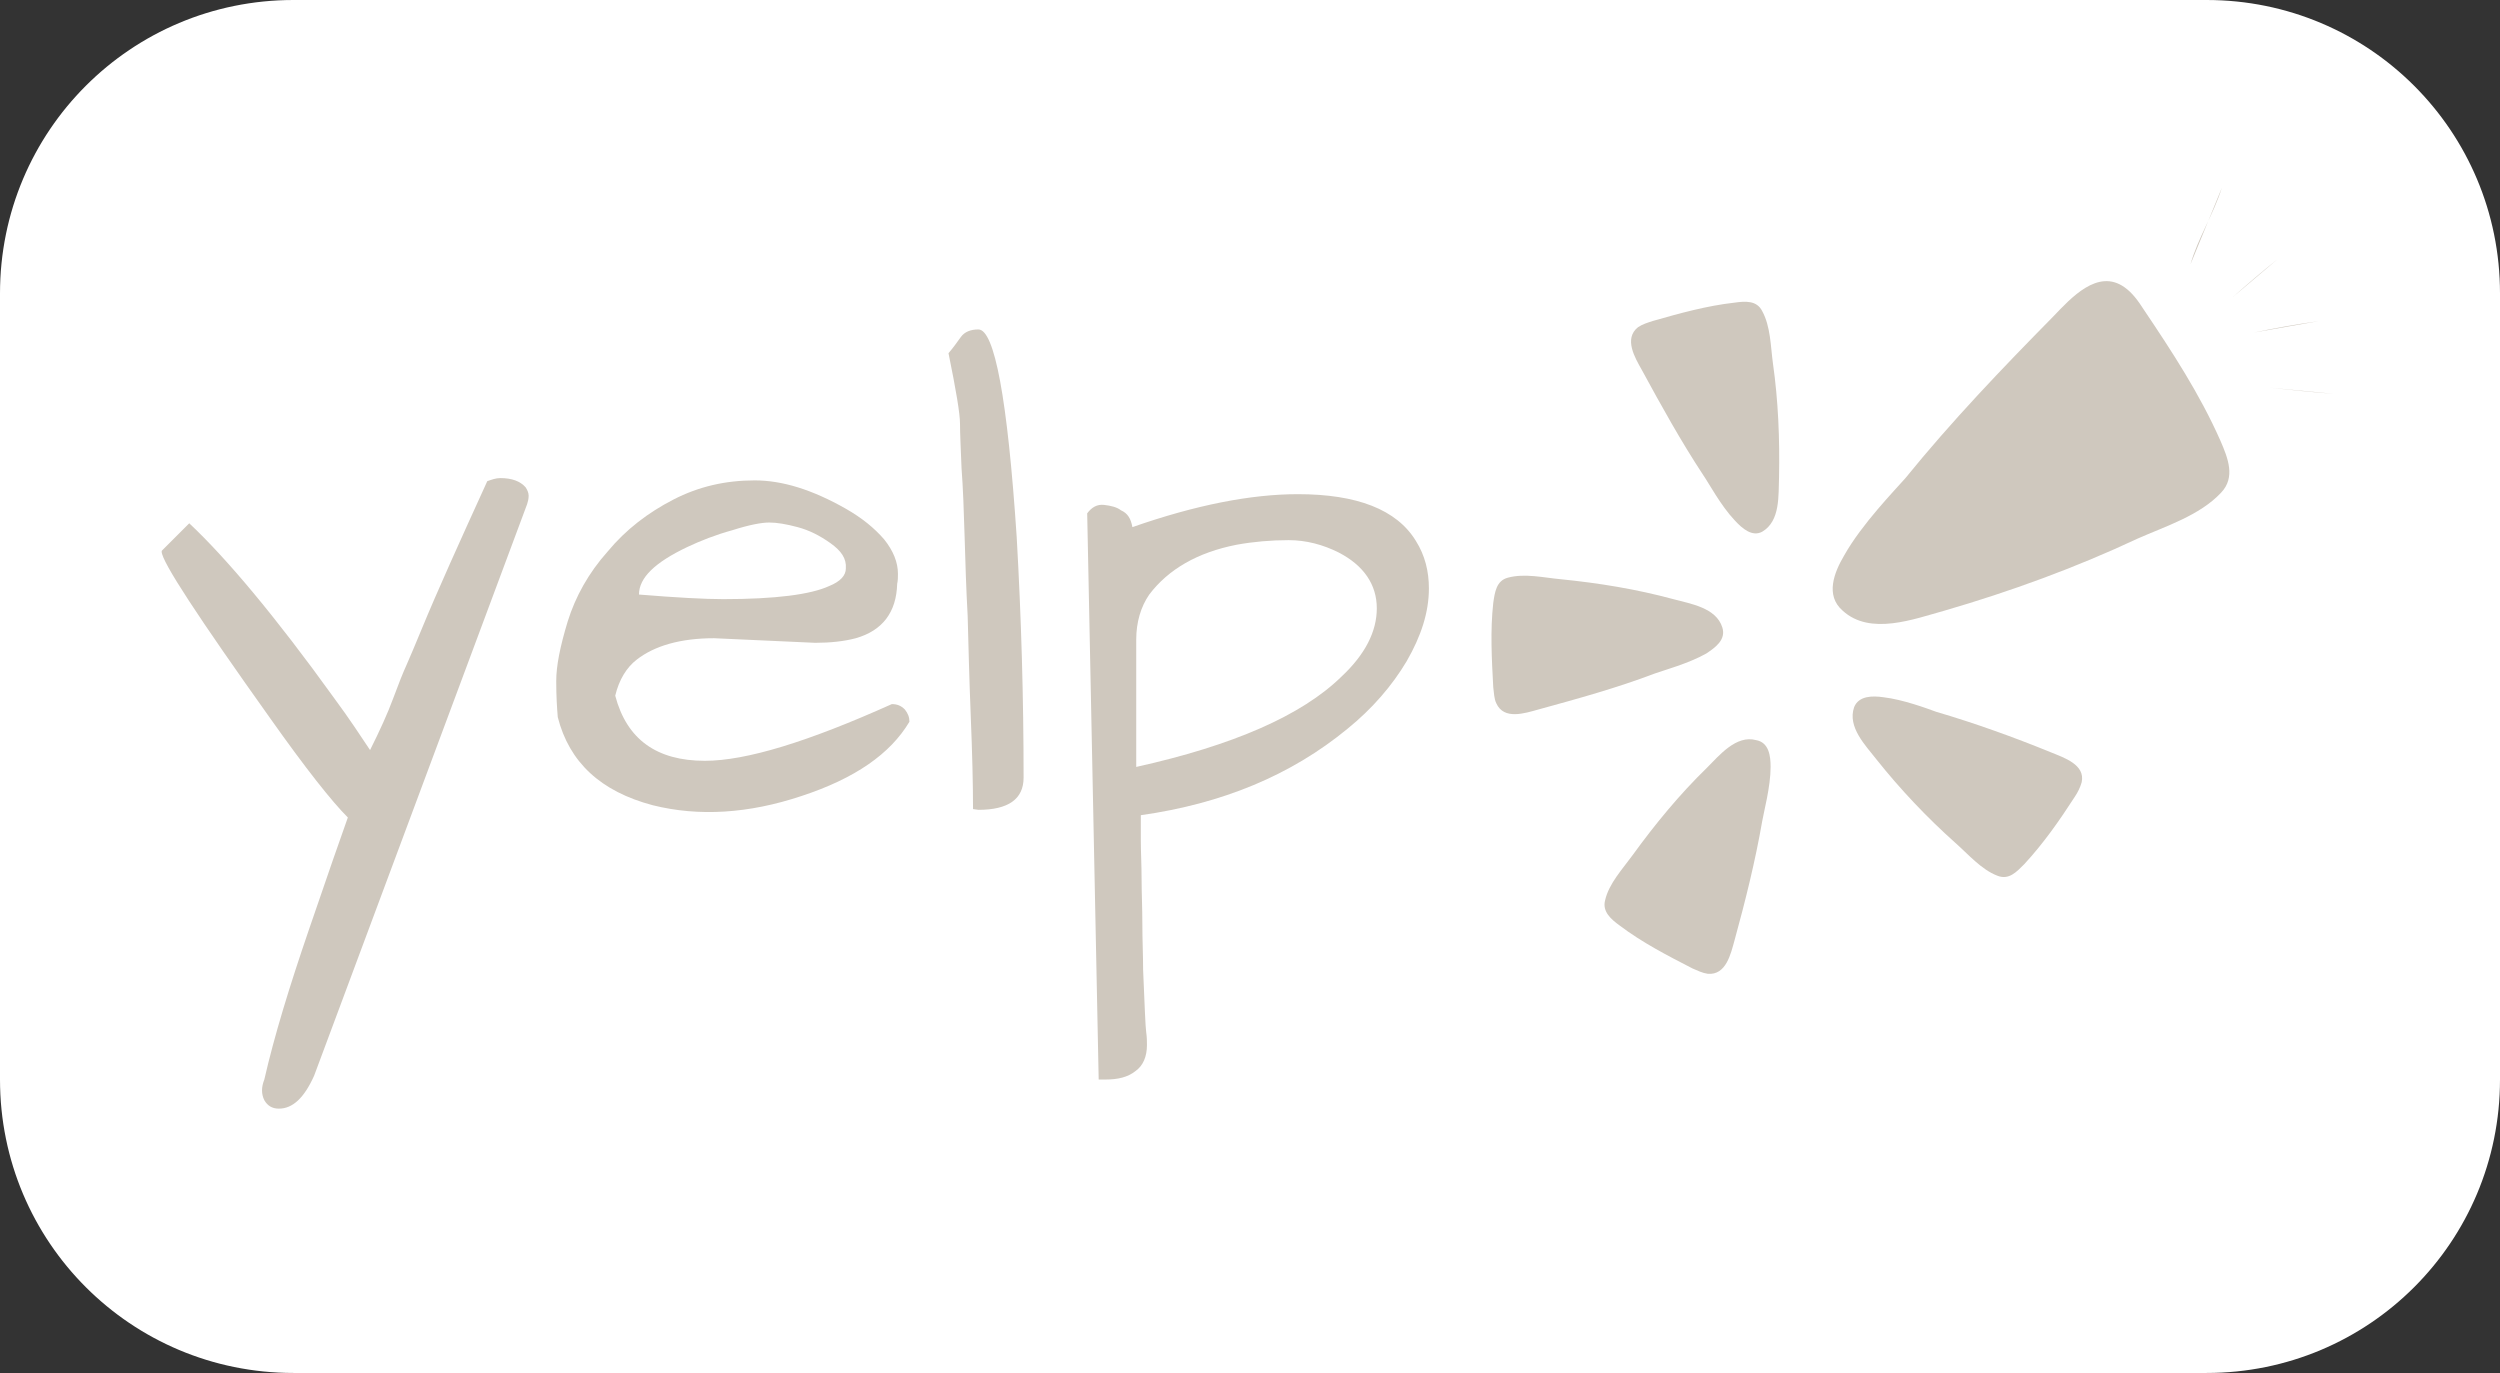
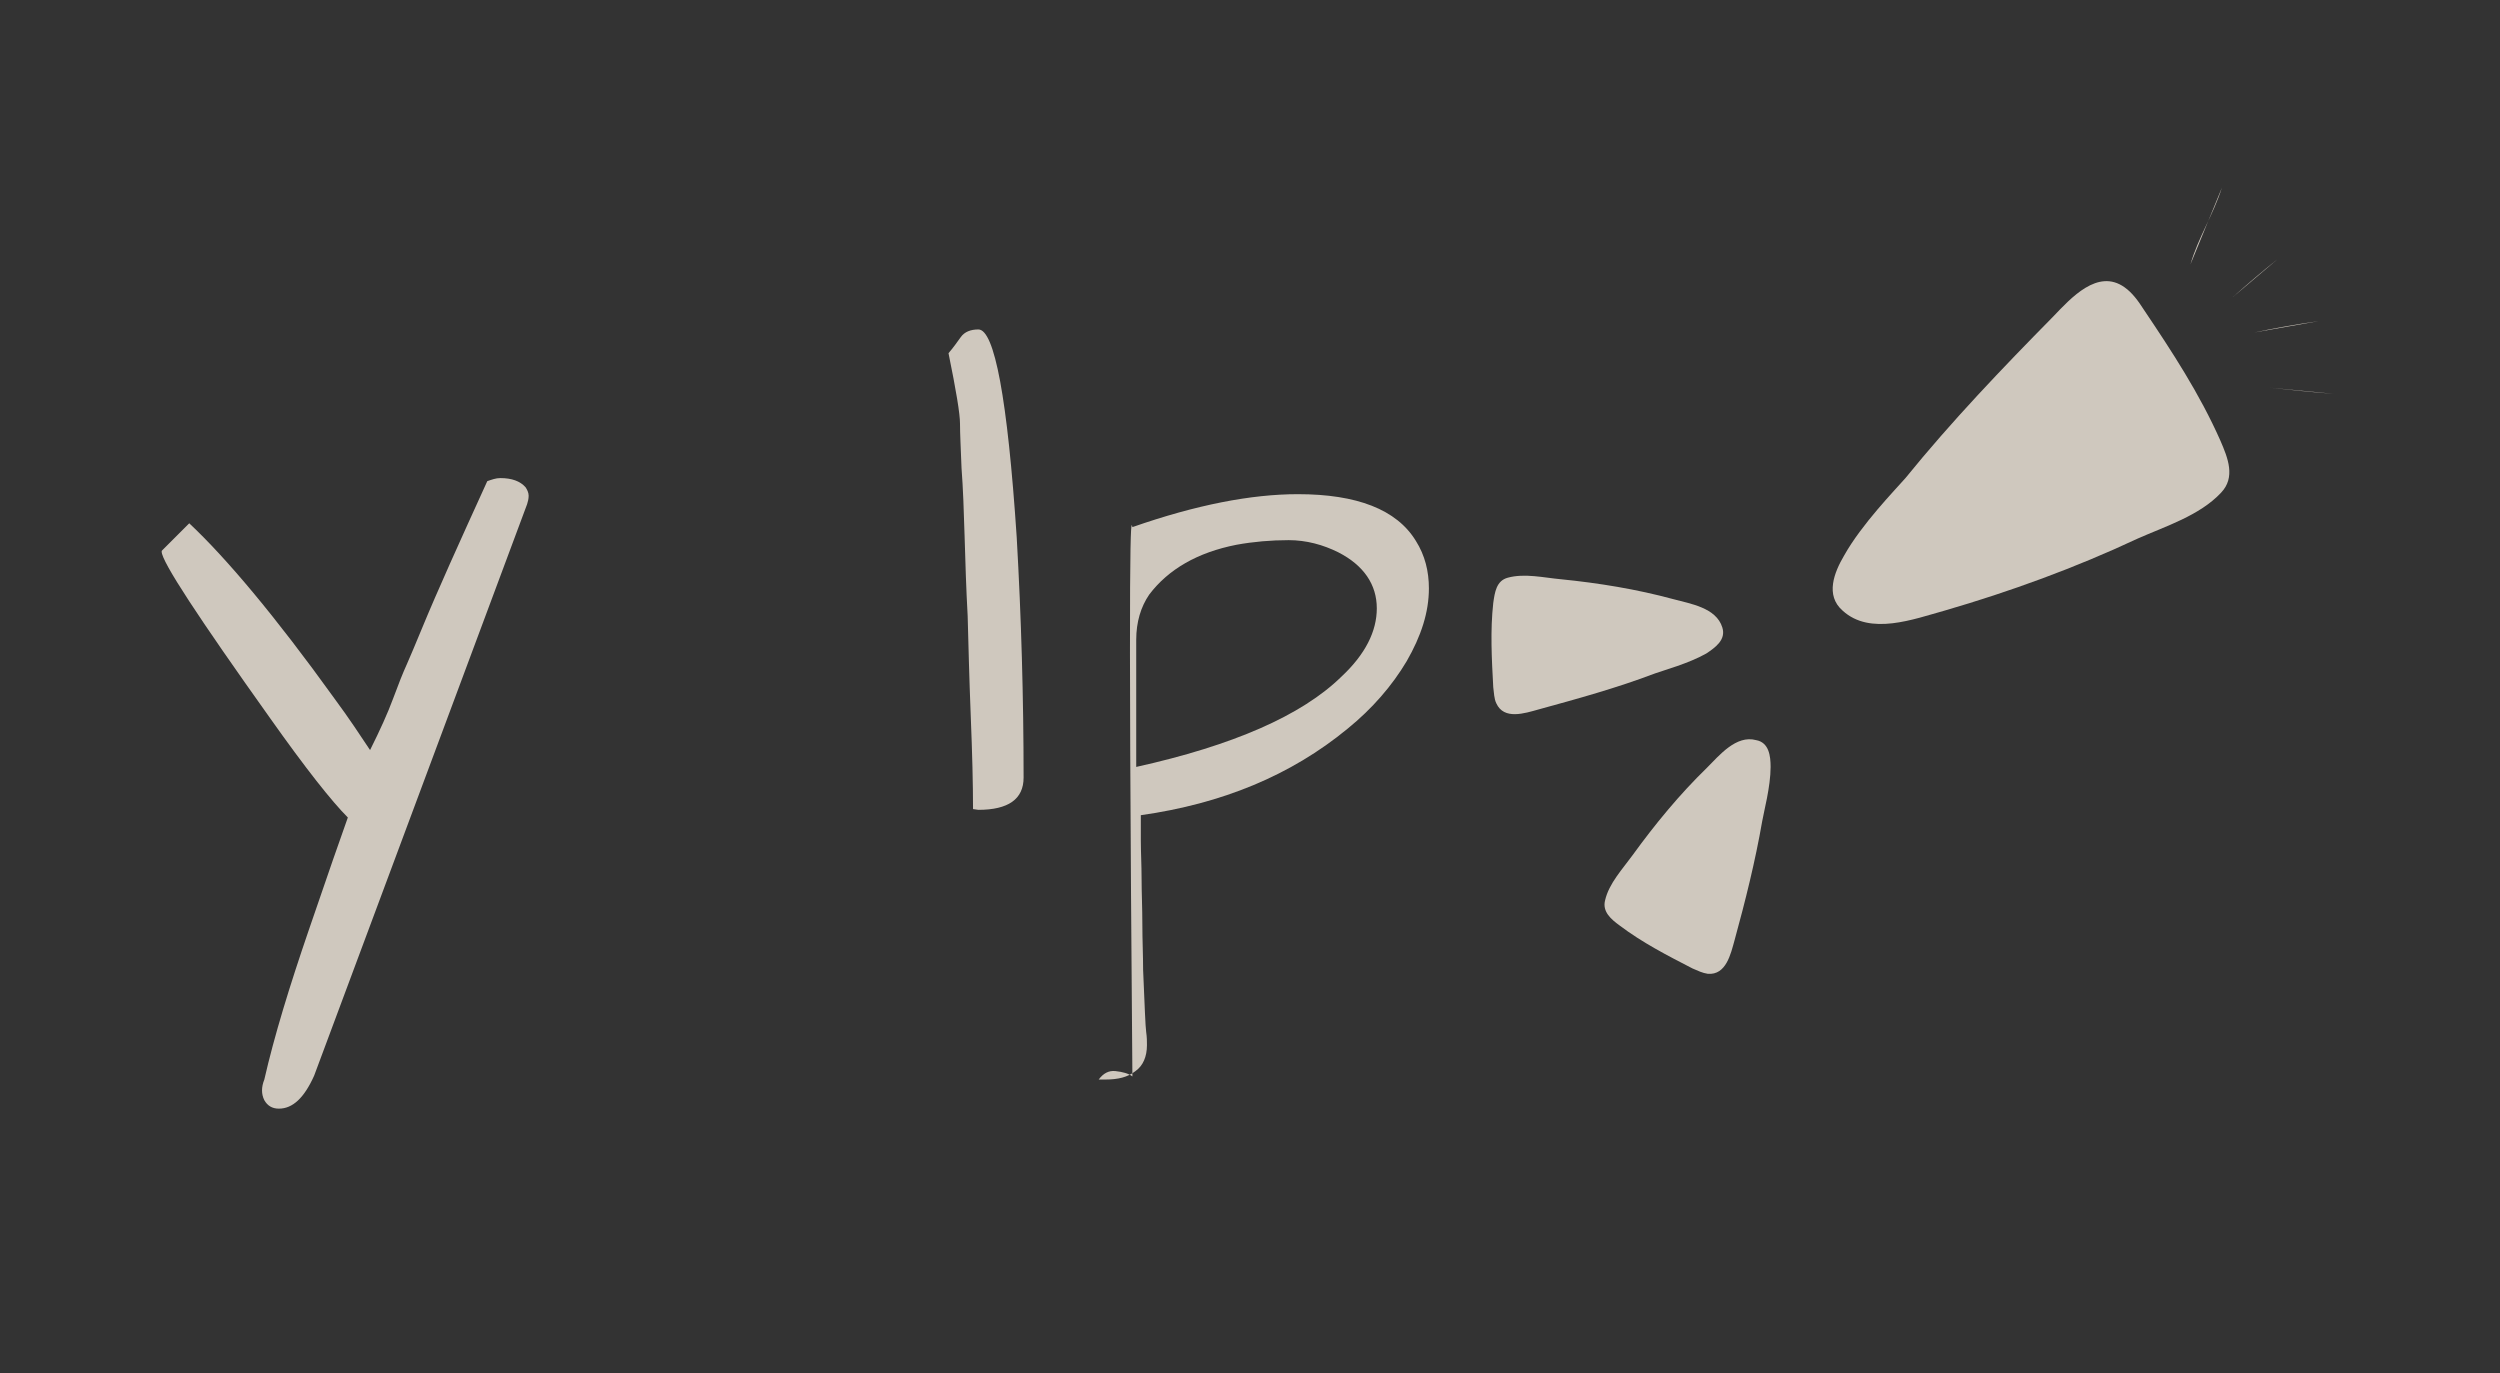
<svg xmlns="http://www.w3.org/2000/svg" fill="#000000" height="179.2" preserveAspectRatio="xMidYMid meet" version="1" viewBox="84.4 137.6 326.3 179.2" width="326.3" zoomAndPan="magnify">
  <rect x="84.4" y="137.6" width="326.3" height="179.2" fill="#333333" stroke="none" />
  <g>
    <g id="change1_1">
-       <path d="M372.4,316.8H122.7c-21.2,0-38.3-17.1-38.3-38.3V175.9c0-21.2,17.1-38.3,38.3-38.3h249.7 c21.2,0,38.3,17.1,38.3,38.3v102.6C410.7,299.7,393.6,316.8,372.4,316.8z" fill="#ffffff" />
-     </g>
+       </g>
  </g>
  <g>
    <g>
      <g>
        <g>
          <g>
            <g id="change2_8">
              <path d="M325.1,210.1c2.3-4.1,6.6-8.5,8-10.1c6-7.4,12.6-14.3,19.3-21.1c2.3-2.4,5.8-6.3,9.3-3.8 c1,0.7,1.8,1.8,2.5,2.9c3.7,5.5,7.3,11,10,17.1c1,2.3,2,4.8,0.1,6.8c-2.8,3-7.3,4.4-10.9,6c-8.1,3.8-16.6,6.9-25.2,9.4 c-4,1.1-9.7,3.3-13.3,0C322.6,215.3,323.8,212.3,325.1,210.1z" fill="#cfc8be" />
            </g>
          </g>
        </g>
        <g>
          <g>
            <g id="change2_9">
-               <path d="M310.8,205.5c-1.8-1.9-3.4-4.9-4.1-5.9c-2.9-4.4-5.5-9.1-8-13.7c-0.9-1.6-2.4-4.1-0.5-5.6 c0.6-0.4,1.3-0.6,1.9-0.8c3.5-1,7.1-2,10.7-2.4c1.4-0.2,2.9-0.3,3.6,1.1c1.1,2,1.1,4.6,1.4,6.8c0.7,4.9,0.9,9.9,0.8,14.9 c-0.1,2.3,0.2,5.7-2.2,7.1C313.1,207.7,311.8,206.6,310.8,205.5z" fill="#cfc8be" />
-             </g>
+               </g>
          </g>
        </g>
        <g>
          <g>
            <g id="change2_12">
              <path d="M307.1,222.9c-2.3,1.3-5.6,2.2-6.7,2.6c-5,1.9-10.1,3.3-15.2,4.7c-1.8,0.5-4.5,1.4-5.5-0.8 c-0.3-0.6-0.3-1.4-0.4-2.1c-0.2-3.7-0.4-7.4,0-11c0.2-1.4,0.4-2.9,1.9-3.3c2.2-0.6,4.7,0,6.9,0.2c5,0.5,9.9,1.3,14.7,2.6 c2.2,0.6,5.6,1.1,6.4,3.7C309.7,221.1,308.3,222.1,307.1,222.9z" fill="#cfc8be" />
            </g>
          </g>
        </g>
        <g>
          <g>
            <g id="change2_11">
-               <path d="M330.2,228.6c2.6,0.3,5.8,1.5,6.9,1.9c5.1,1.5,10.1,3.3,15,5.3c1.7,0.7,4.5,1.6,4,3.9 c-0.2,0.7-0.5,1.3-0.9,1.9c-2,3.1-4.1,6.1-6.6,8.8c-1,1-2,2.1-3.5,1.5c-2.1-0.8-3.8-2.8-5.5-4.3c-3.7-3.3-7.2-7-10.3-10.9 c-1.4-1.8-3.8-4.2-2.9-6.8C327,228.4,328.8,228.4,330.2,228.6z" fill="#cfc8be" />
-             </g>
+               </g>
          </g>
        </g>
        <g>
          <g>
            <g id="change2_13">
              <path d="M315.5,237.7c0,2.6-0.9,5.9-1.1,7.1c-0.9,5.2-2.2,10.4-3.6,15.5c-0.5,1.8-1.1,4.6-3.5,4.4 c-0.7-0.1-1.3-0.4-2-0.7c-3.3-1.7-6.6-3.4-9.5-5.6c-1.1-0.8-2.3-1.8-1.9-3.3c0.5-2.2,2.3-4.1,3.6-5.9c2.9-4,6.1-7.9,9.7-11.4 c1.6-1.6,3.8-4.3,6.4-3.6C315.3,234.5,315.5,236.3,315.5,237.7z" fill="#cfc8be" />
            </g>
          </g>
        </g>
      </g>
      <g>
        <g>
          <g id="change2_1">
            <path d="M370.3,172.1c1-3.5,3-6.5,4.1-10" fill="#cfc8be" />
          </g>
        </g>
      </g>
      <g>
        <g>
          <g id="change2_4">
            <path d="M375.8,176.4c1.9-1.7,3.9-3.4,5.9-5" fill="#cfc8be" />
          </g>
        </g>
      </g>
      <g>
        <g>
          <g id="change2_10">
            <path d="M378.6,181c2.8-0.6,5.7-1.1,8.5-1.5" fill="#cfc8be" />
          </g>
        </g>
      </g>
      <g>
        <g>
          <g id="change2_5">
            <path d="M380.6,188.2c2.8,0.3,5.6,0.6,8.4,0.8" fill="#cfc8be" />
          </g>
        </g>
      </g>
    </g>
    <g>
      <g>
        <g id="change2_3">
          <path d="M125.4,278c-1.3,2.9-2.8,4.3-4.6,4.3c-0.9,0-1.5-0.4-1.9-1.1c-0.4-0.8-0.4-1.7,0-2.7 c1.3-5.7,3.3-12.2,5.8-19.5c2.5-7.3,4.2-12.2,5.1-14.7c-2.1-2.1-5.5-6.4-10.1-12.9c-9.4-13.2-14.2-20.5-14.2-21.8 c0-0.1,0-0.1,0.1-0.2l3.5-3.5c4.8,4.5,11.2,12.1,18.9,22.8c2,2.7,3.5,5,4.7,6.8c1.3-2.6,2.3-4.8,3-6.7c0.7-1.9,1.3-3.4,1.8-4.5 c0.5-1.1,1.1-2.6,1.9-4.5c2.1-5.1,5-11.5,8.6-19.4c0.6-0.2,1.1-0.4,1.7-0.4c1.5,0,2.6,0.4,3.3,1.2c0.2,0.3,0.4,0.7,0.4,1.1 c0,0.4-0.1,0.8-0.2,1.1L125.4,278z" fill="#cfc8be" />
        </g>
        <g id="change2_2">
-           <path d="M176.4,236.9c5.4,0,13.5-2.5,24.4-7.4c0.7,0,1.2,0.2,1.7,0.7c0.4,0.5,0.6,1,0.6,1.6 c-2.5,4.2-7.1,7.4-14.1,9.7c-6.9,2.3-13.4,2.7-19.4,1.2c-6.8-1.8-10.9-5.6-12.4-11.5c-0.1-1.2-0.2-2.7-0.2-4.7 c0-2,0.5-4.5,1.5-7.8c1-3.2,2.7-6.3,5.2-9.1c2.4-2.9,5.3-5.1,8.6-6.8c3.3-1.7,6.8-2.5,10.6-2.5c3.6,0,7.5,1.2,11.9,3.7 c2.1,1.2,3.7,2.5,5,4c1.2,1.5,1.8,3,1.8,4.5c0,0.4,0,0.9-0.1,1.3c-0.1,3.7-1.9,6.1-5.4,7.1c-1.5,0.4-3.3,0.6-5.3,0.6l-13.2-0.6 c-4.4,0-7.8,1-10.1,2.8c-1.3,1-2.3,2.6-2.8,4.7C166.2,234.1,170.1,236.9,176.4,236.9z M192.8,208.5c-1.4-1-2.8-1.7-4.3-2.1 c-1.5-0.4-2.7-0.6-3.7-0.6c-1,0-2.6,0.3-4.8,1c-2.2,0.6-4.2,1.4-5.9,2.2c-4.2,2-6.3,4-6.3,6.2c4.9,0.4,8.6,0.6,11,0.6 c6.8,0,11.4-0.6,13.8-1.7c1.5-0.6,2.2-1.4,2.2-2.3C194.9,210.5,194.2,209.5,192.8,208.5z" fill="#cfc8be" />
-         </g>
+           </g>
        <g id="change2_7">
          <path d="M210.3,207.6c-0.1-3.3-0.2-6.3-0.4-8.9c-0.1-2.6-0.2-4.5-0.2-5.8c0-1.3-0.5-4.3-1.5-9.2 c0.6-0.7,1.1-1.4,1.6-2.1c0.5-0.7,1.3-1,2.3-1c2.1,0,3.8,9,5,27.1c0.6,10.5,0.9,21,0.9,31.4c0,2.8-2,4.2-5.9,4.2l-0.7-0.1 c0-3.2-0.1-7.3-0.3-12.2c-0.2-5-0.3-9.3-0.4-13C210.5,214.4,210.4,211,210.3,207.6z" fill="#cfc8be" />
        </g>
        <g id="change2_6">
-           <path d="M232.2,206.4c8.3-2.9,15.5-4.3,21.6-4.3c7.7,0,12.9,2,15.4,6.1c1.2,1.9,1.7,4,1.7,6.2c0,3.1-1,6.2-2.9,9.5 c-1.9,3.2-4.5,6.2-7.7,8.8c-7.4,6.1-16.4,9.8-27,11.3c0,0.7,0,1.8,0,3.3c0,1.5,0.1,3.2,0.1,5c0,1.8,0.1,3.8,0.1,5.9 c0,2.1,0.1,4.1,0.1,6c0.2,4.7,0.3,7.4,0.4,8.1c0.1,0.7,0.1,1.2,0.1,1.7c0,1.5-0.5,2.7-1.5,3.4c-1,0.8-2.3,1.1-3.9,1.1 c-0.3,0-0.6,0-0.9,0l-1.5-73.9c0.6-0.8,1.3-1.2,2.2-1.1c0.9,0.1,1.7,0.3,2.2,0.7C231.6,204.6,232,205.3,232.2,206.4z M259.1,209.7c-2-1-4.2-1.6-6.5-1.6s-4.6,0.2-6.8,0.6c-5.1,1-8.9,3.2-11.4,6.5c-1.1,1.6-1.7,3.6-1.7,5.9c0,0.2,0,0.5,0,0.7v15.9 c12.6-2.8,21.6-6.7,26.8-11.8c3.1-2.9,4.6-5.9,4.6-8.9C264.1,213.9,262.4,211.4,259.1,209.7z" fill="#cfc8be" />
+           <path d="M232.2,206.4c8.3-2.9,15.5-4.3,21.6-4.3c7.7,0,12.9,2,15.4,6.1c1.2,1.9,1.7,4,1.7,6.2c0,3.1-1,6.2-2.9,9.5 c-1.9,3.2-4.5,6.2-7.7,8.8c-7.4,6.1-16.4,9.8-27,11.3c0,0.7,0,1.8,0,3.3c0,1.5,0.1,3.2,0.1,5c0,1.8,0.1,3.8,0.1,5.9 c0,2.1,0.1,4.1,0.1,6c0.2,4.7,0.3,7.4,0.4,8.1c0.1,0.7,0.1,1.2,0.1,1.7c0,1.5-0.5,2.7-1.5,3.4c-1,0.8-2.3,1.1-3.9,1.1 c-0.3,0-0.6,0-0.9,0c0.6-0.8,1.3-1.2,2.2-1.1c0.9,0.1,1.7,0.3,2.2,0.7C231.6,204.6,232,205.3,232.2,206.4z M259.1,209.7c-2-1-4.2-1.6-6.5-1.6s-4.6,0.2-6.8,0.6c-5.1,1-8.9,3.2-11.4,6.5c-1.1,1.6-1.7,3.6-1.7,5.9c0,0.2,0,0.5,0,0.7v15.9 c12.6-2.8,21.6-6.7,26.8-11.8c3.1-2.9,4.6-5.9,4.6-8.9C264.1,213.9,262.4,211.4,259.1,209.7z" fill="#cfc8be" />
        </g>
      </g>
    </g>
  </g>
</svg>